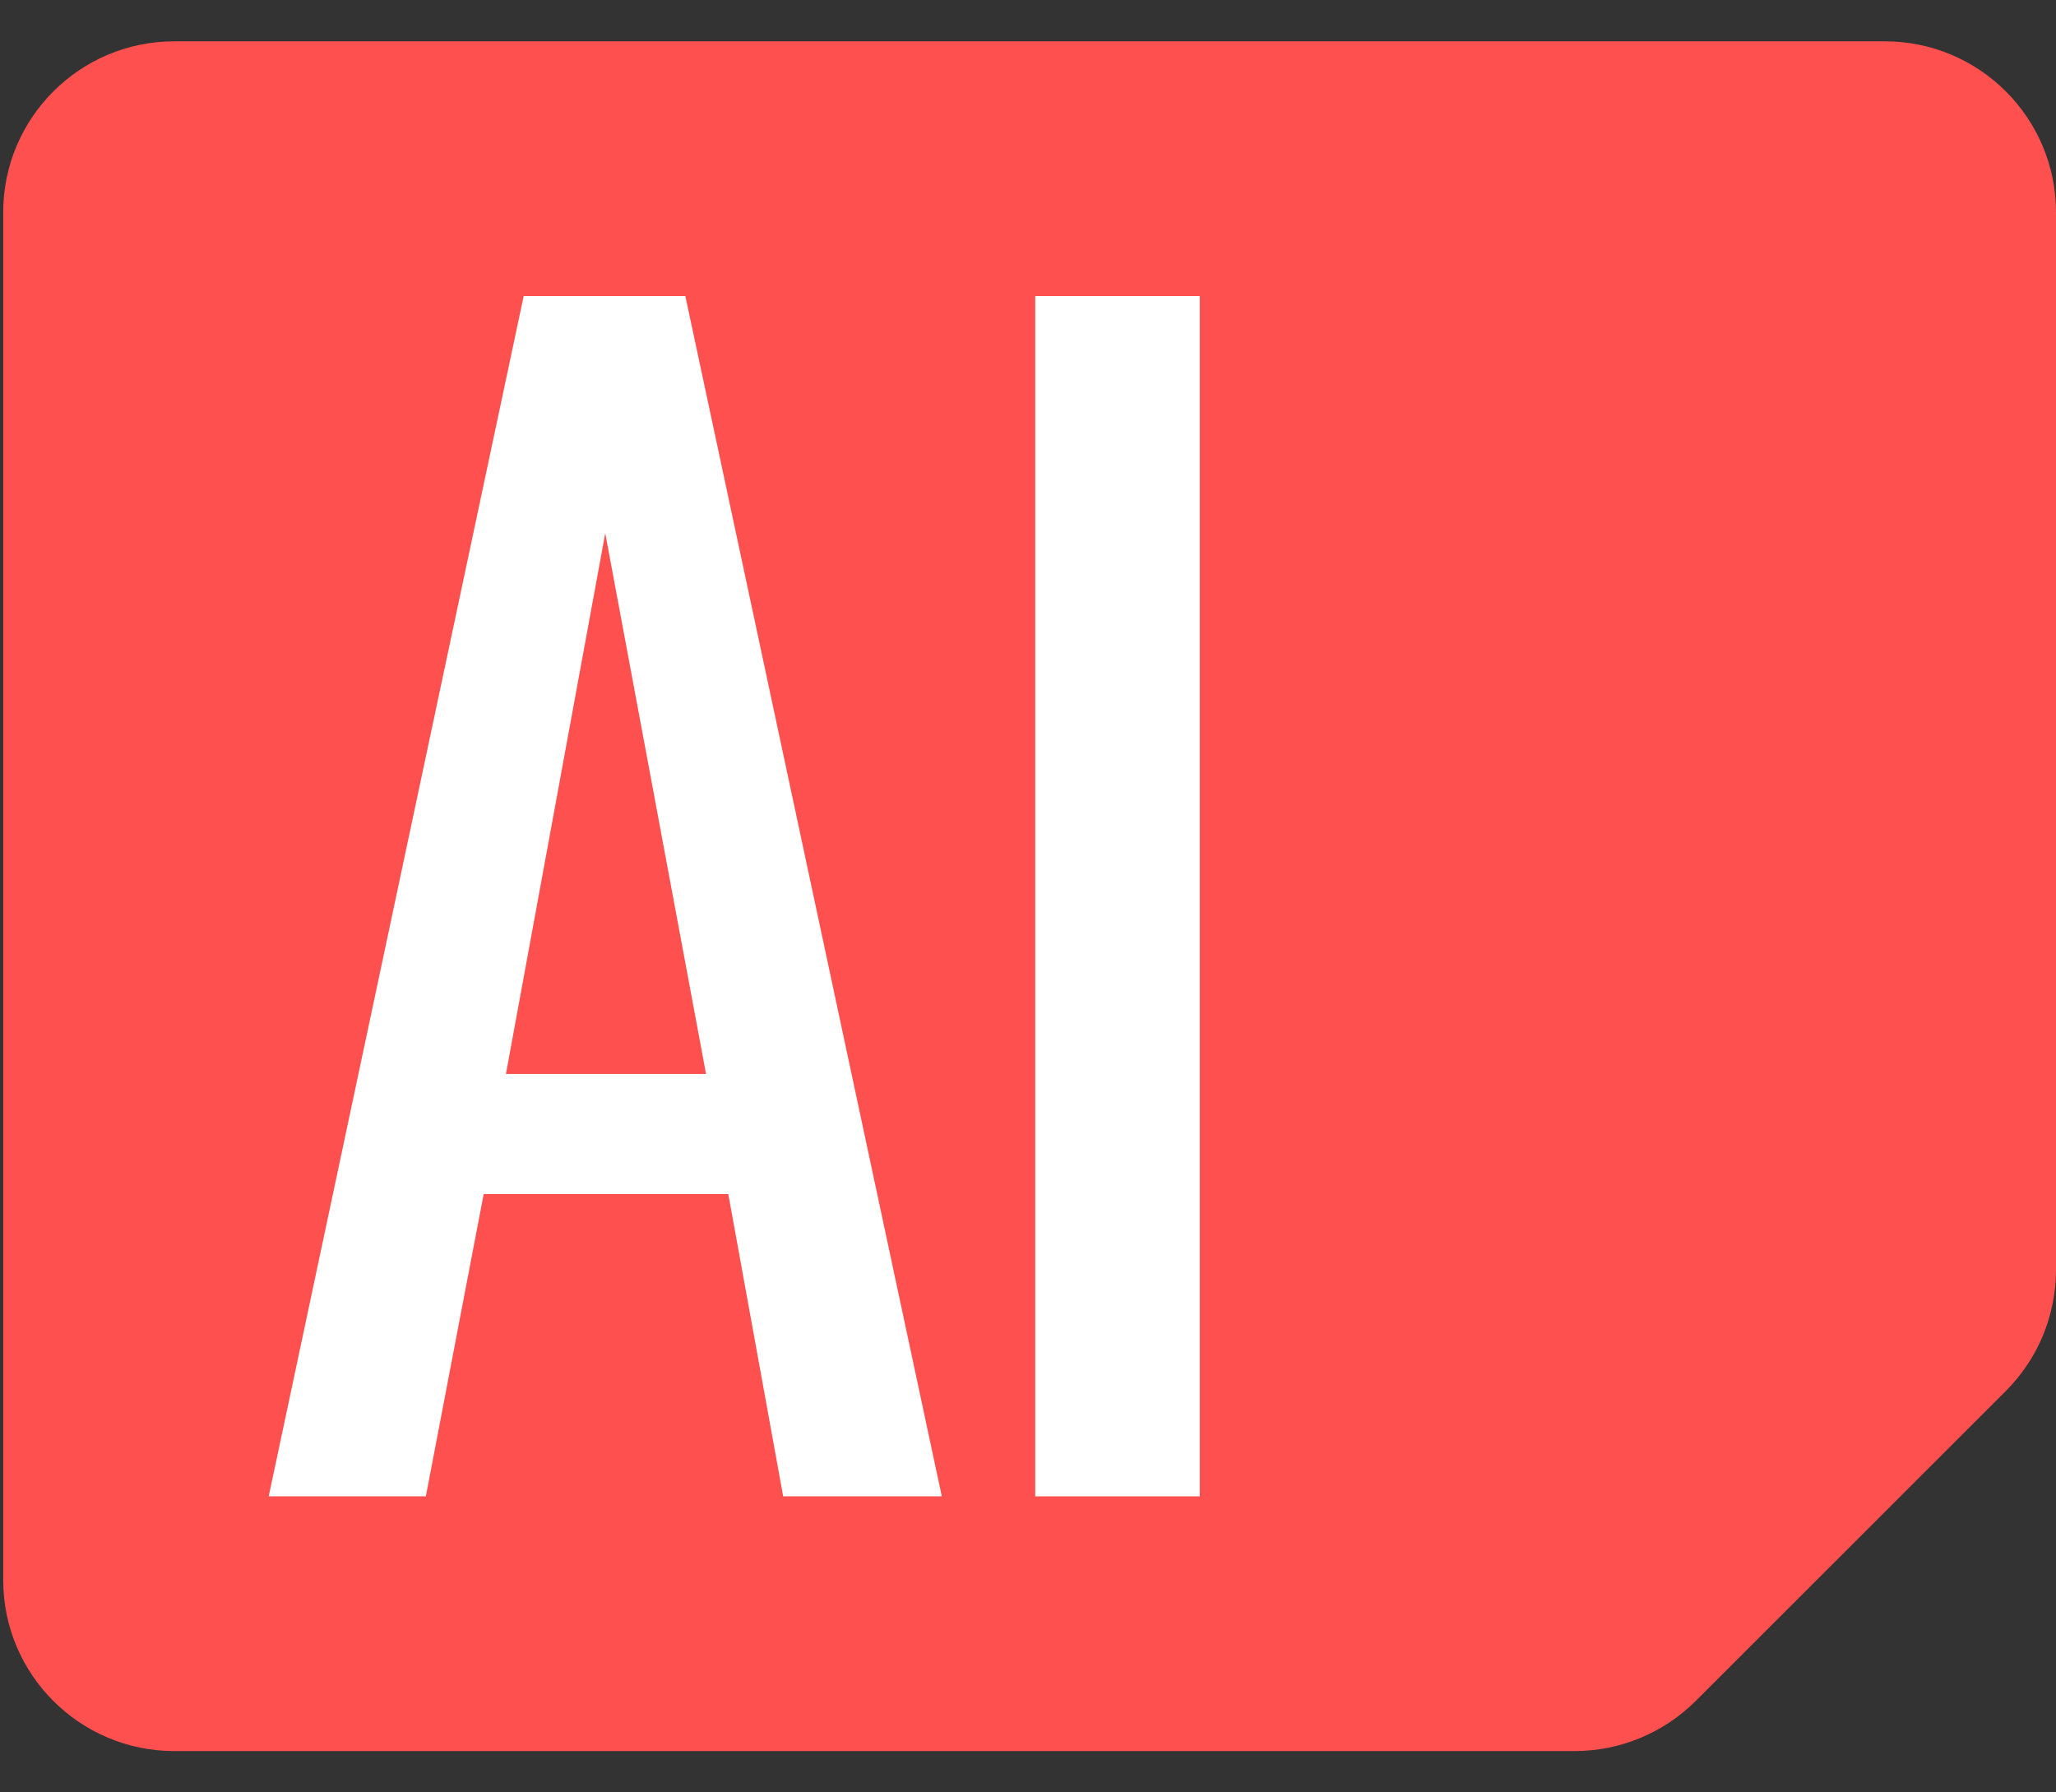
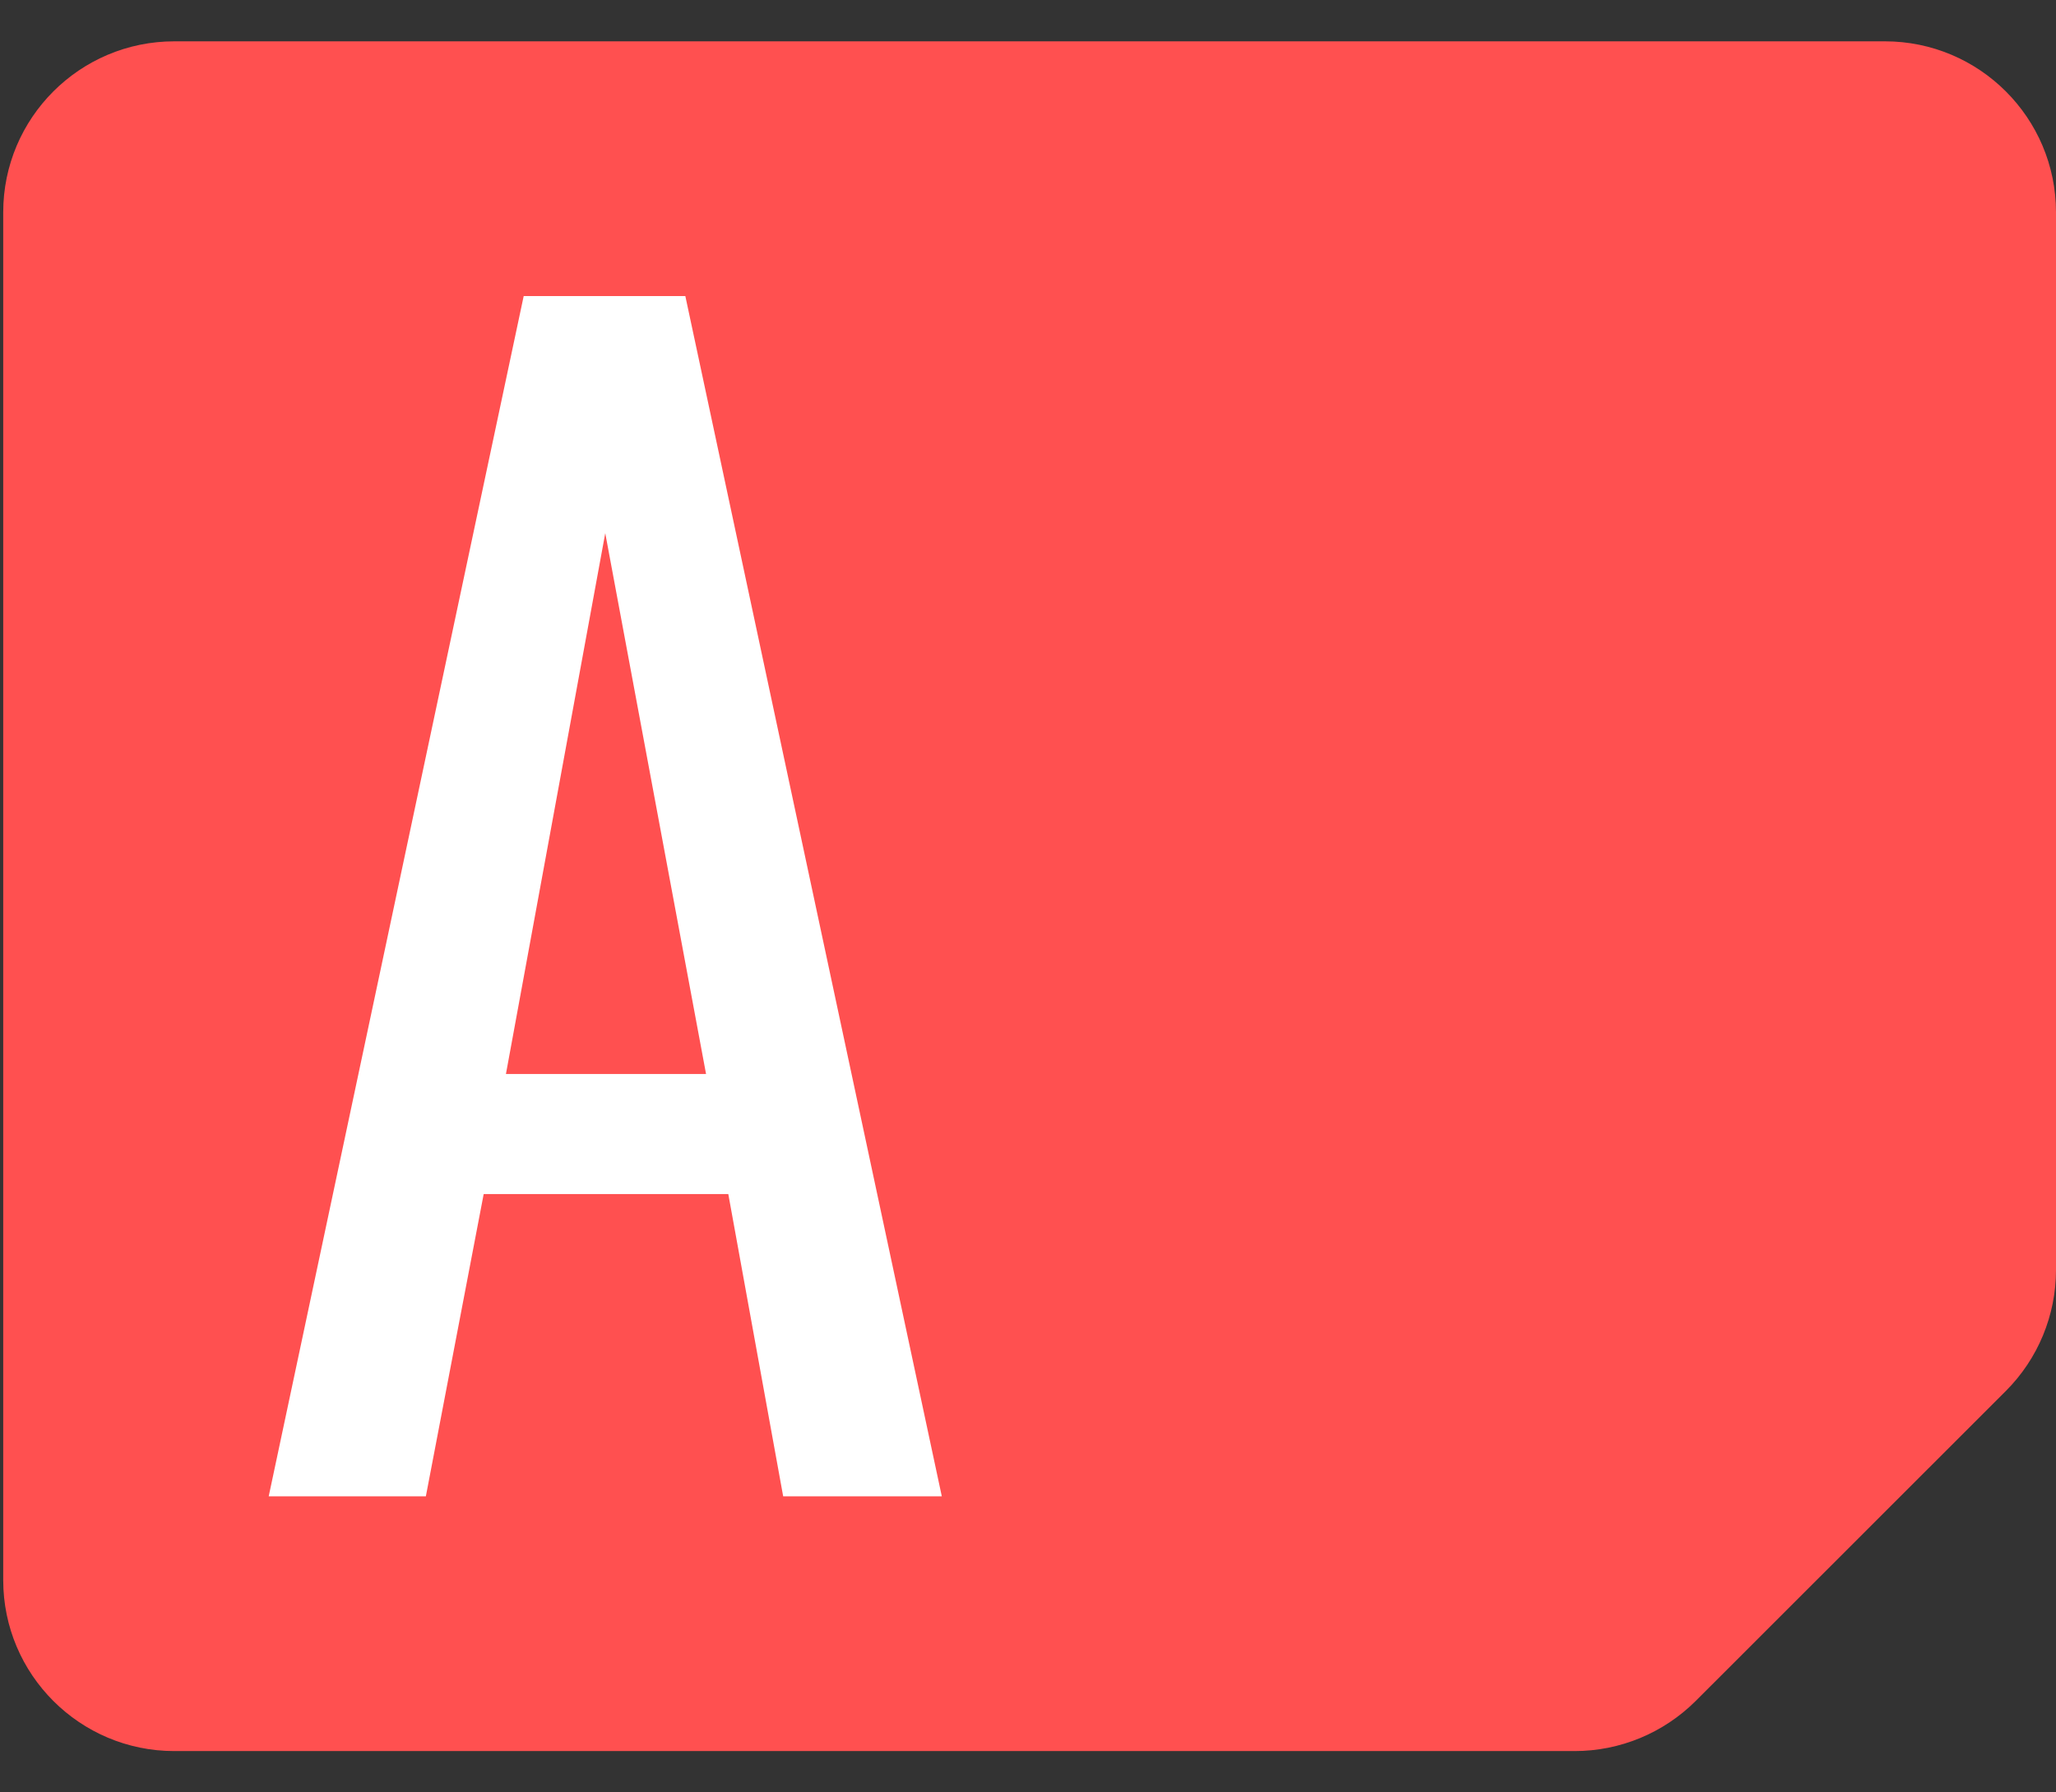
<svg xmlns="http://www.w3.org/2000/svg" width="39" height="34" viewBox="0 0 39 34" fill="none">
  <rect x="0" y="0" width="39" height="34" fill="#333333" stroke="none" />
  <path d="M35.755 0.784H3.306C1.515 0.784 0.061 2.237 0.061 4.027V29.973C0.061 31.763 1.515 33.216 3.306 33.216H29.869C30.73 33.216 31.554 32.874 32.164 32.267L38.05 26.384C38.658 25.776 39 24.95 39 24.09V4.027C39 2.237 37.546 0.784 35.755 0.784Z" fill="#FF5050" />
  <path d="M9.934 5.616H13L17.865 28.384H14.856L13.815 22.65H9.175L8.078 28.384H5.097L9.934 5.616ZM13.393 20.373L11.481 10.114L9.597 20.373H13.393Z" fill="white" />
-   <path d="M19.637 5.616H22.758V28.384H19.637V5.616Z" fill="white" />
</svg>